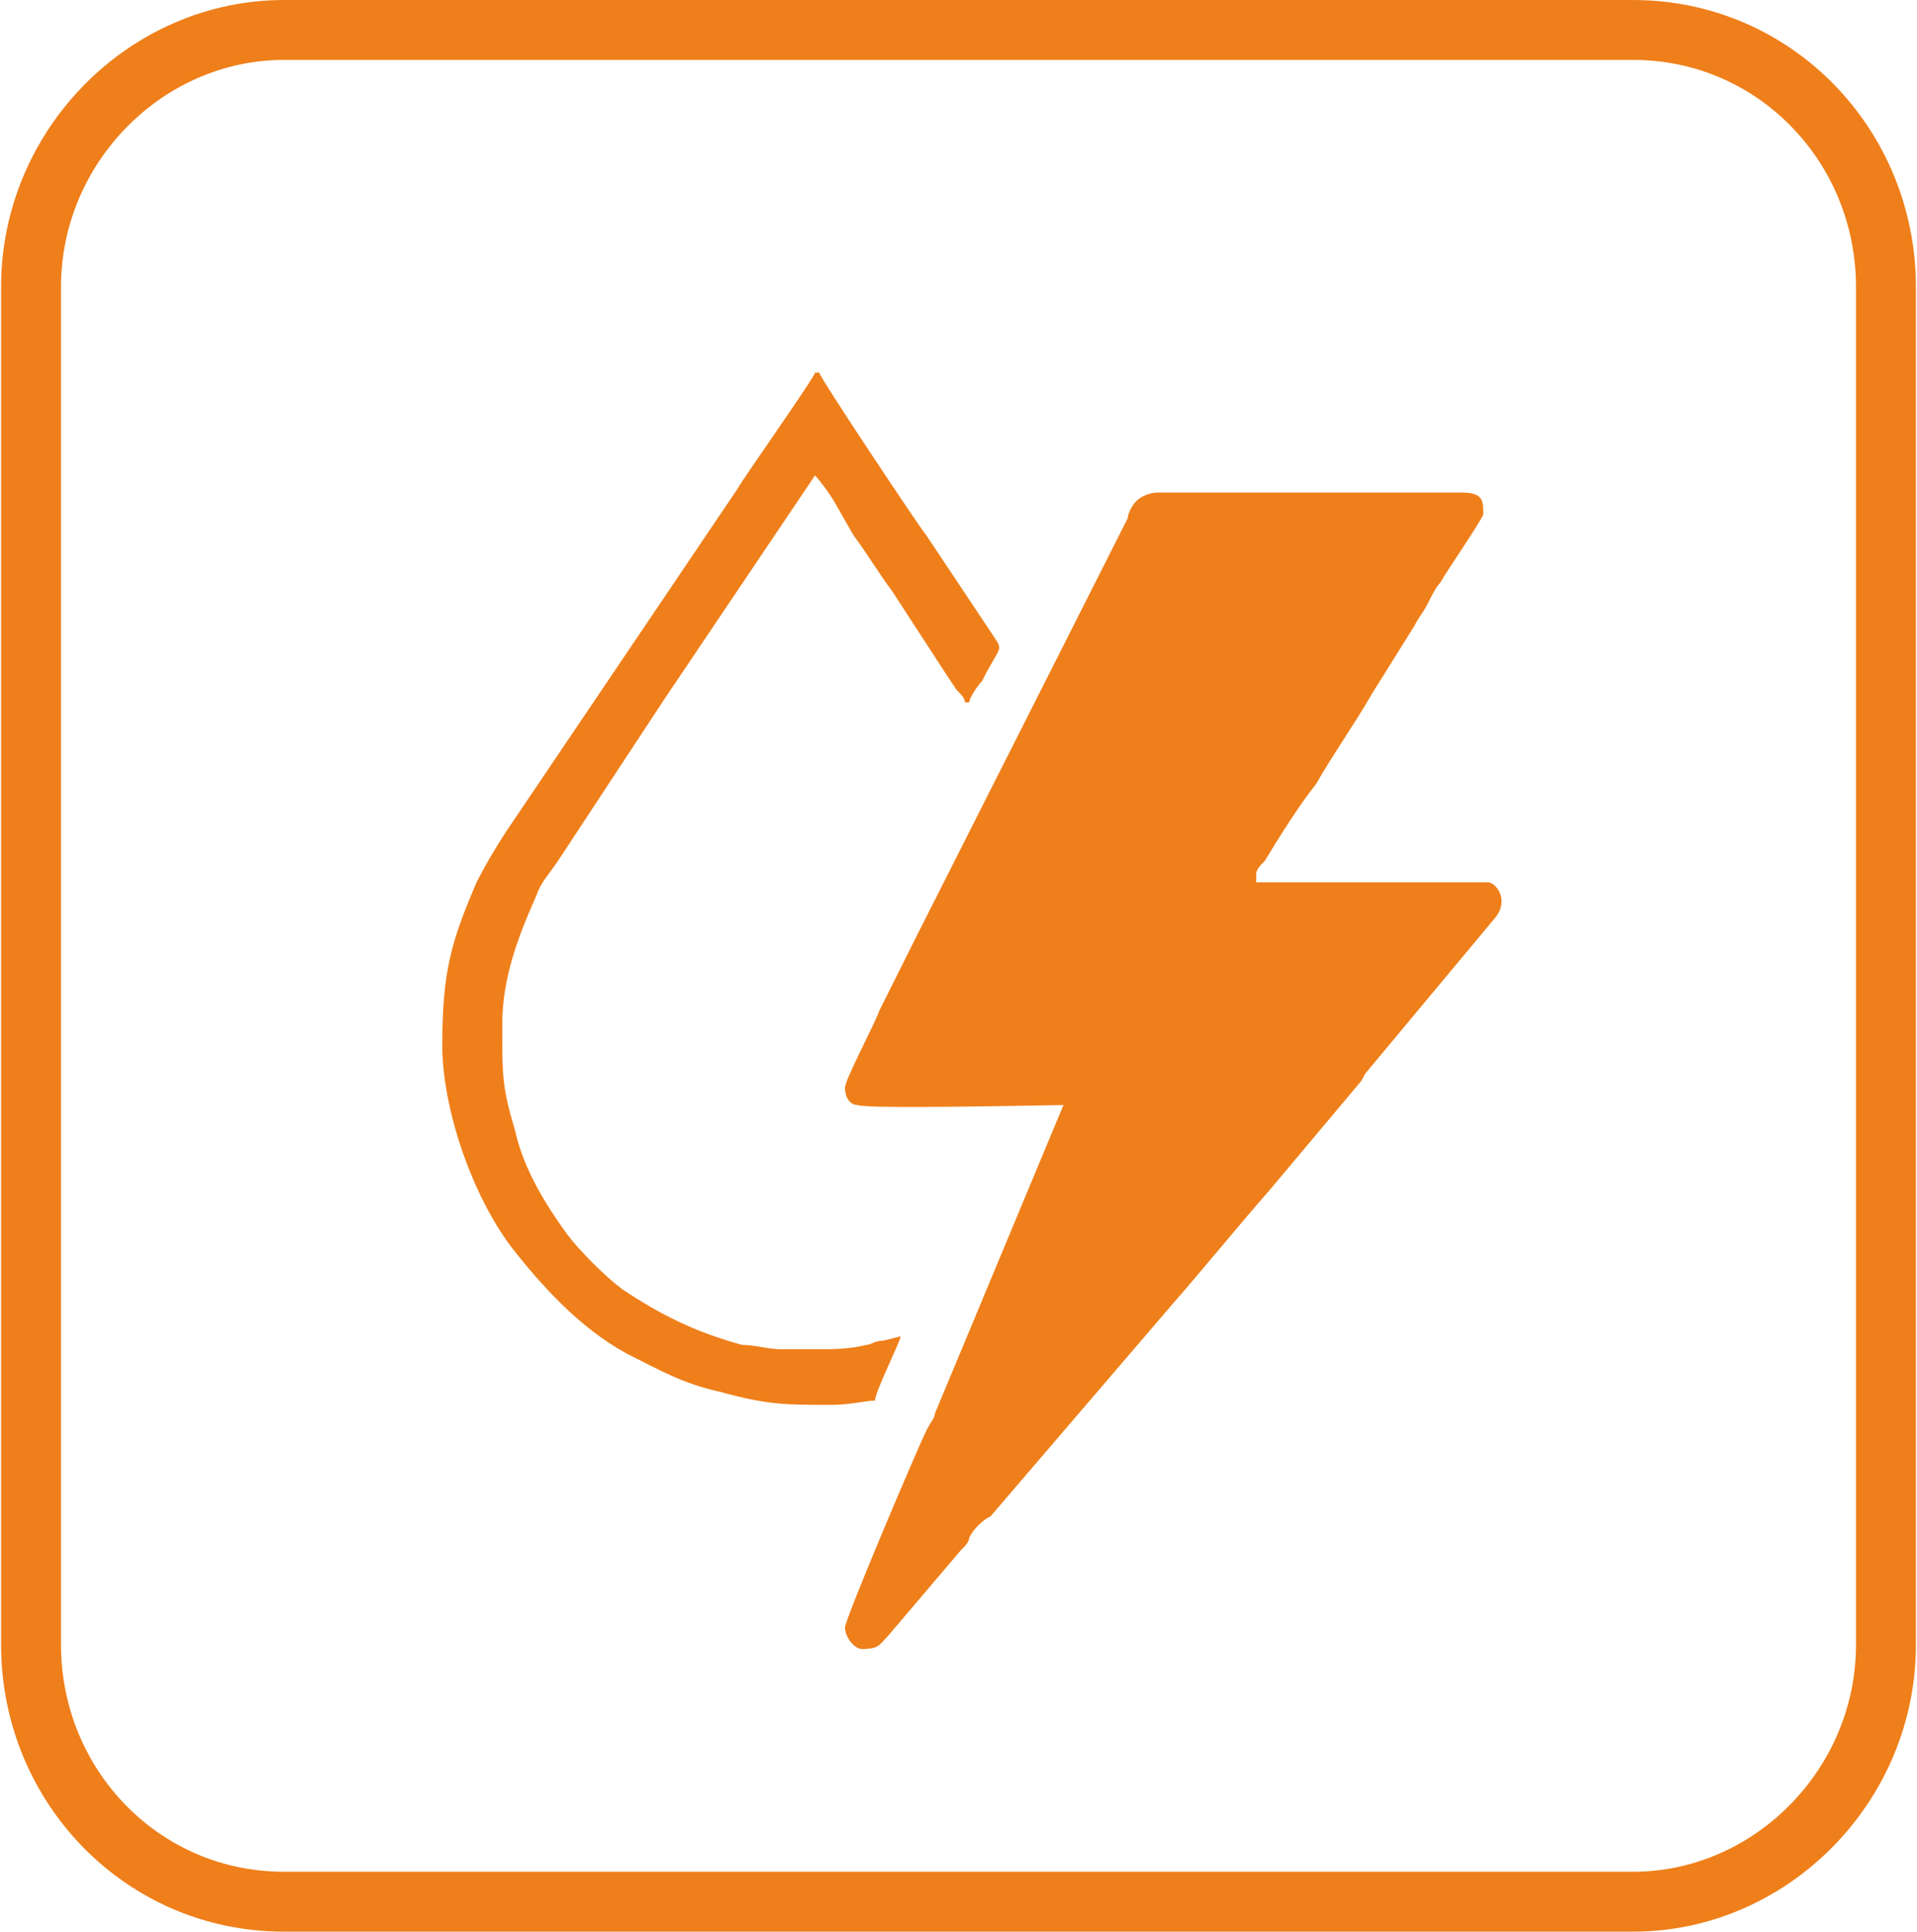
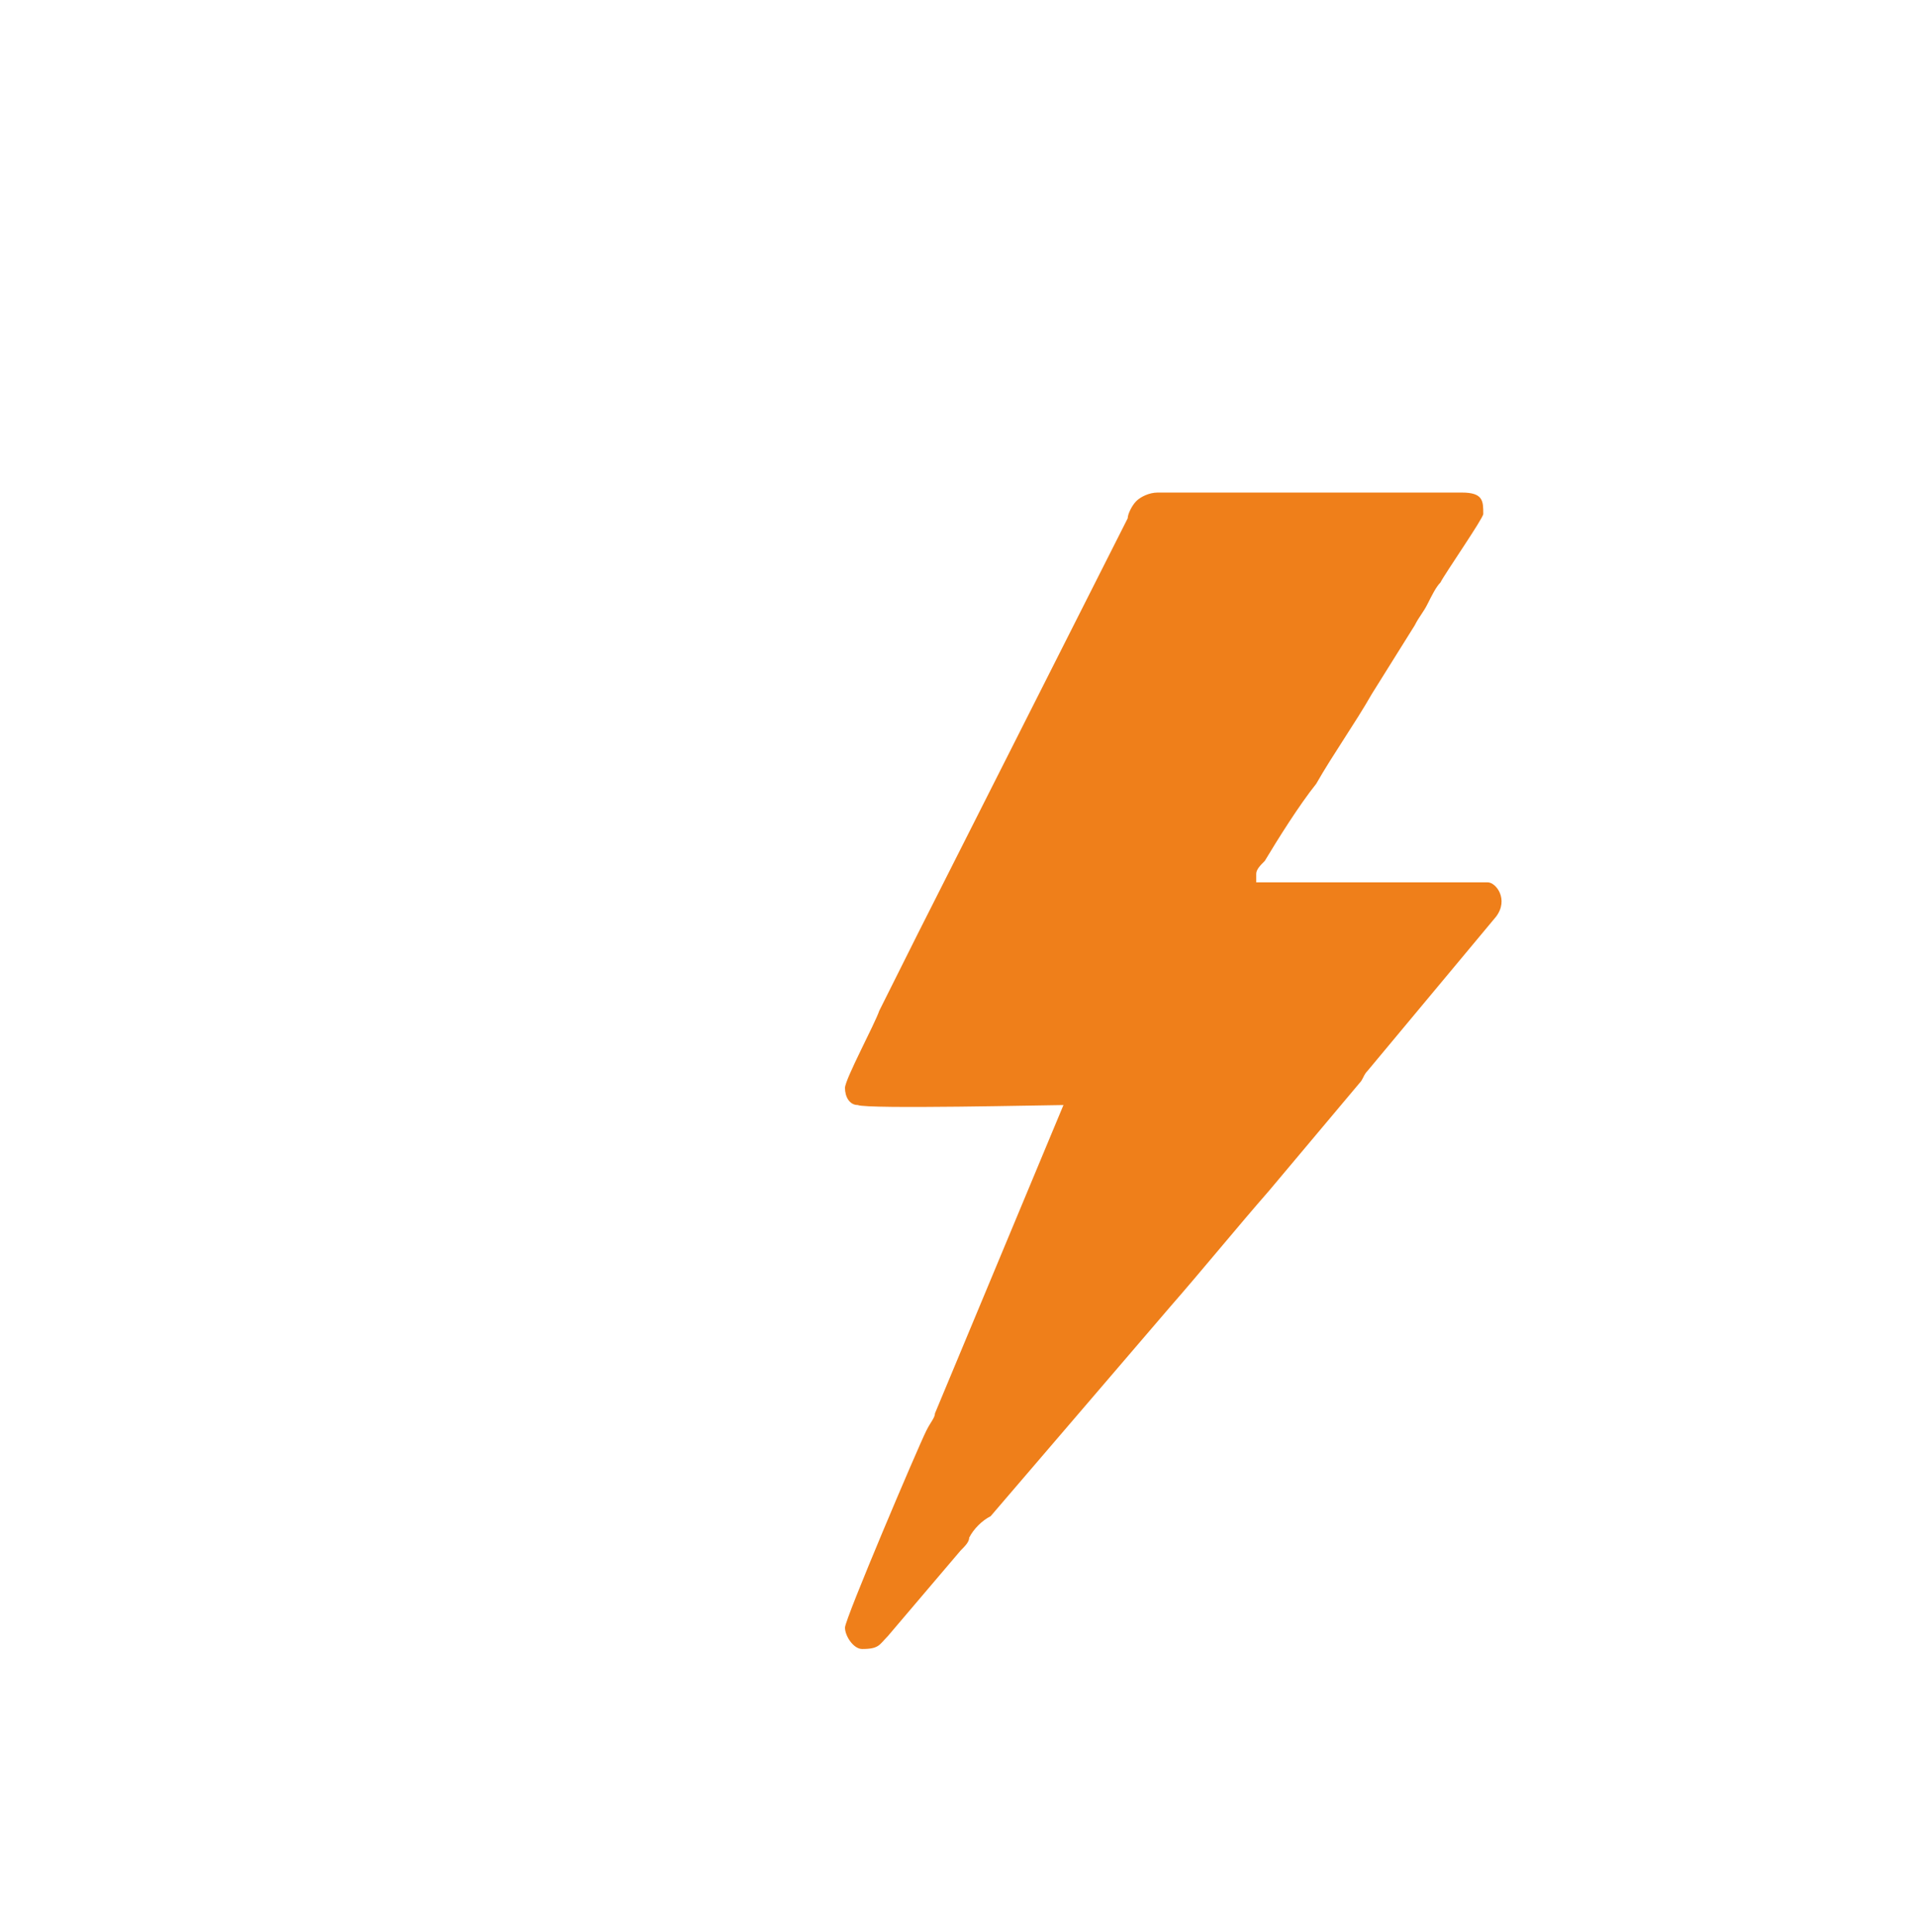
<svg xmlns="http://www.w3.org/2000/svg" xml:space="preserve" width="22.474mm" height="22.65mm" style="shape-rendering:geometricPrecision; text-rendering:geometricPrecision; image-rendering:optimizeQuality; fill-rule:evenodd; clip-rule:evenodd" viewBox="0 0 447 451">
  <defs>
    <style type="text/css">
   
    .str0 {stroke:#EF7F1A;stroke-width:13.988}
    .fil0 {fill:none}
    .fil1 {fill:#EF7F1A}
   
  </style>
  </defs>
  <g id="Warstwa_x0020_1">
-     <path class="fil0 str0" d="M66 7l315 0c33,0 59,27 59,60l0 317c0,33 -27,60 -59,60l-315 0c-33,0 -59,-27 -59,-60l0 -317c0,-33 27,-60 59,-60z" />
    <path class="fil1" d="M293 204c0,-1 1,-2 2,-3 3,-5 8,-13 12,-18 4,-7 9,-14 13,-21l10 -16c1,-2 2,-3 3,-5 1,-2 2,-4 3,-5 1,-2 10,-15 10,-16 0,-3 0,-5 -5,-5l-71 0c-2,0 -4,1 -5,2 -1,1 -2,3 -2,4l-49 97c-3,6 -6,12 -9,18 -1,3 -8,16 -8,18 0,2 1,4 3,4 2,1 45,0 48,0l-30 72c0,1 -1,2 -2,4 -2,4 -19,44 -19,46 0,2 2,5 4,5 4,0 4,-1 6,-3l17 -20c1,-1 2,-2 2,-3 1,-2 3,-4 5,-5l42 -49c7,-8 16,-19 23,-27l21 -25c1,-1 1,-2 2,-3l30 -36c3,-4 0,-8 -2,-8l-54 0z" />
-     <path class="fil1" d="M117 239c0,-11 4,-21 8,-30 1,-3 3,-5 5,-8l25 -38c2,-3 35,-52 35,-52 1,1 4,5 5,7l4 7c3,4 6,9 9,13l13 20 2 3c1,1 2,2 2,3l1 0c0,-1 2,-4 3,-5 4,-8 5,-7 3,-10l-16 -24c-1,-1 -25,-37 -25,-38l-1 0c0,1 -17,25 -18,27l-54 80c-2,3 -5,8 -7,12 -6,14 -8,21 -8,38 0,15 7,35 16,47 7,9 16,19 27,25 8,4 13,7 22,9 11,3 15,3 26,3 4,0 8,-1 10,-1 0,-2 6,-14 6,-15l-4 1c-2,0 -3,1 -4,1 -4,1 -8,1 -10,1 -2,0 -3,0 -5,0 -2,0 -3,0 -5,0 -3,0 -6,-1 -9,-1 -11,-3 -19,-7 -28,-13 -4,-3 -10,-9 -13,-13 -5,-7 -10,-15 -12,-24 -3,-10 -3,-13 -3,-23z" />
  </g>
</svg>